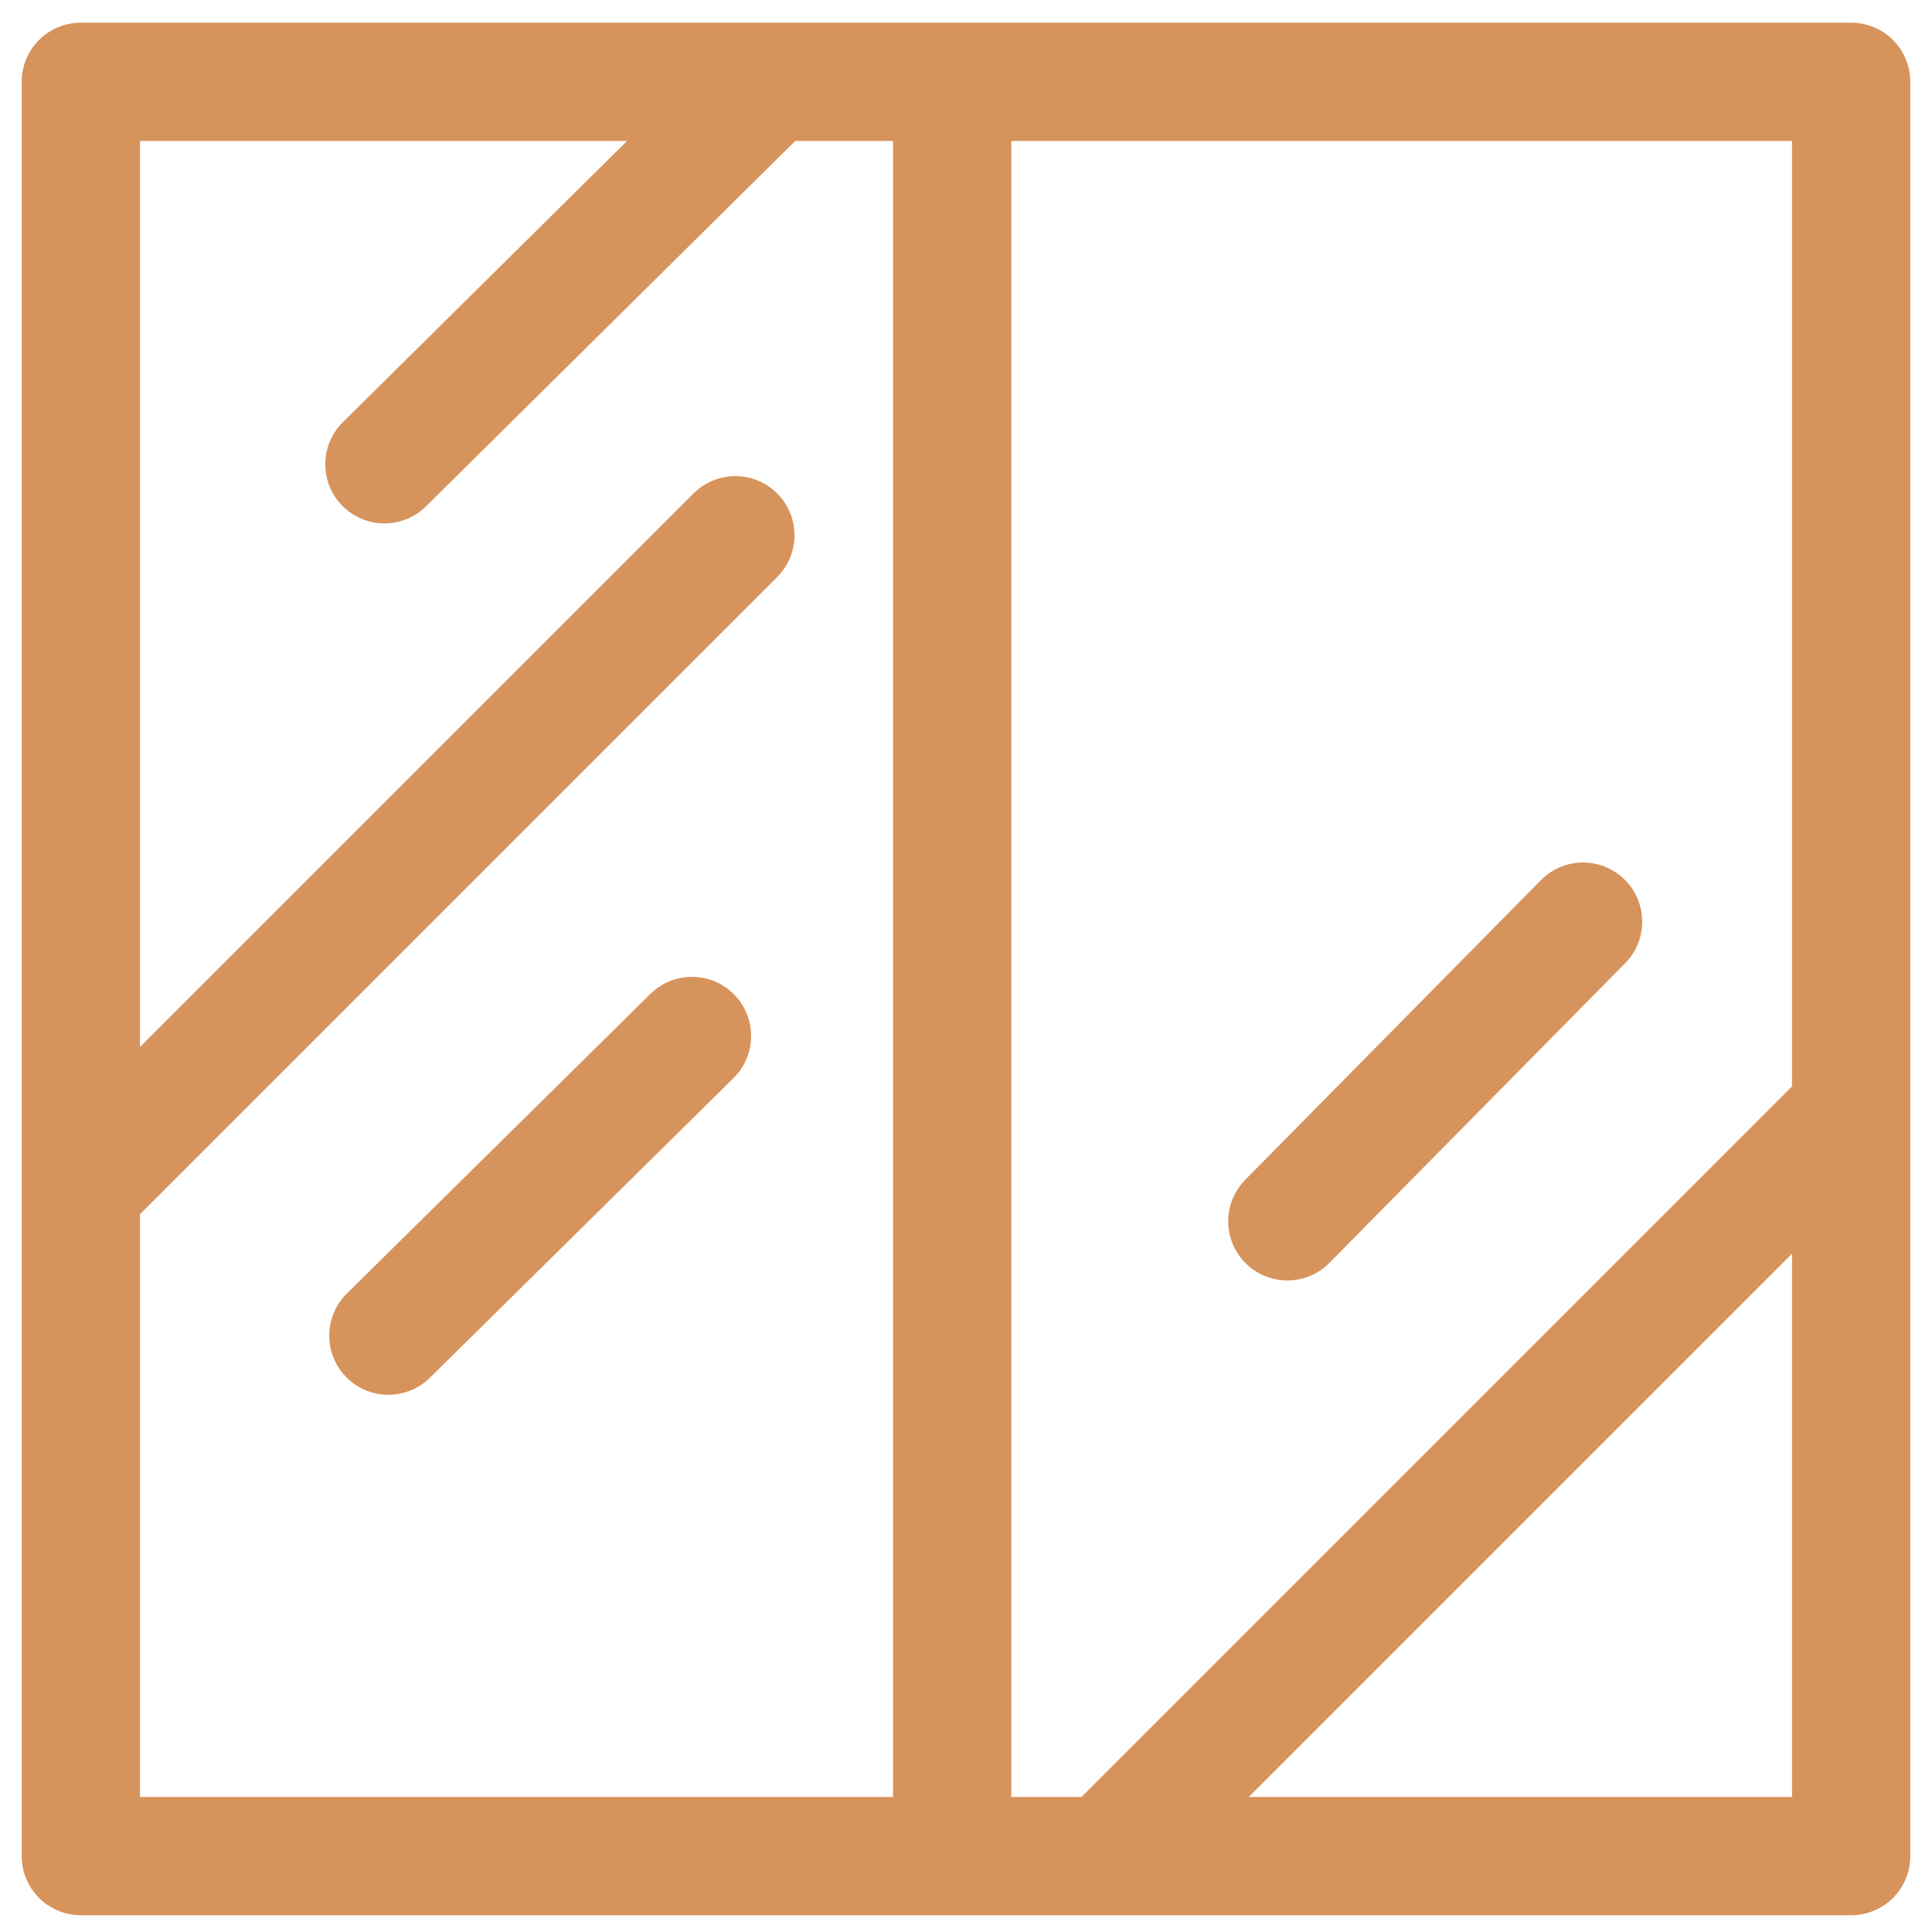
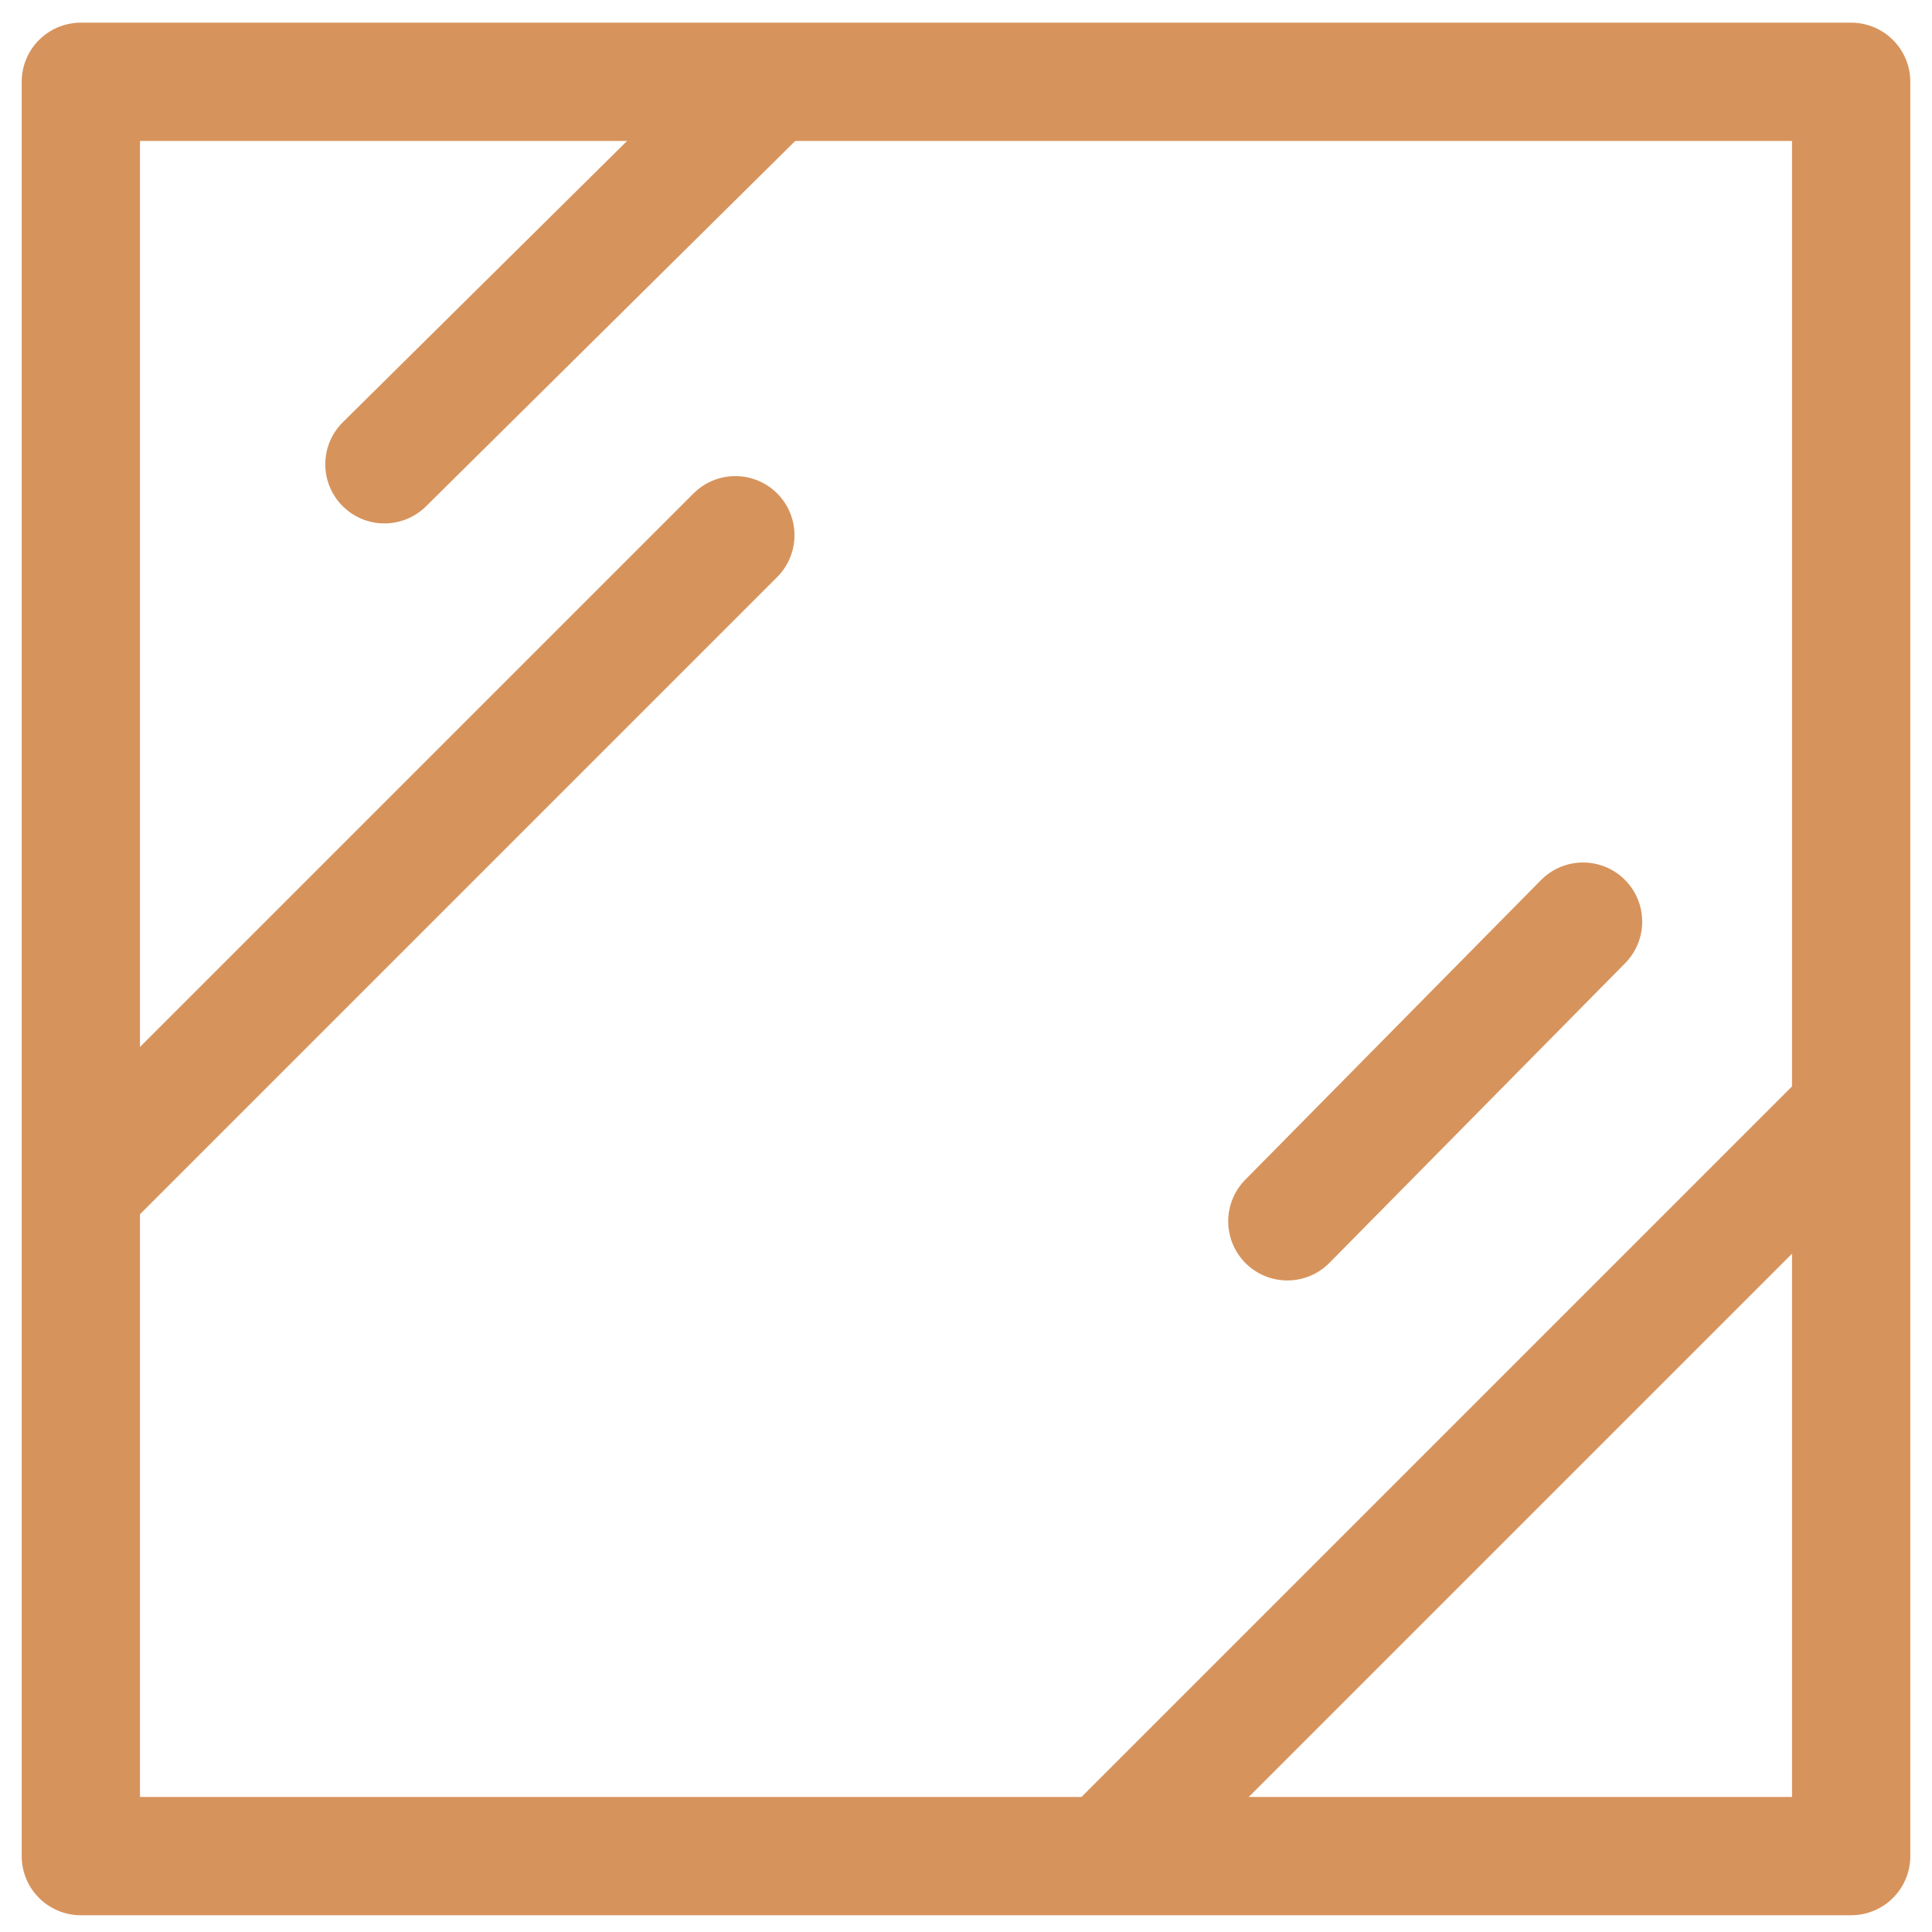
<svg xmlns="http://www.w3.org/2000/svg" width="49" height="49" viewBox="0 0 49 49" fill="none">
  <path d="M2.25 29.975L18.65 13.575" stroke="#D7935C" stroke-width="3" stroke-miterlimit="10" stroke-linecap="round" />
-   <path d="M9.85 33.875L17.55 26.275" stroke="#D7935C" stroke-width="3" stroke-miterlimit="10" stroke-linecap="round" />
  <path d="M9.75 11.775L19.35 2.275" stroke="#D7935C" stroke-width="3" stroke-miterlimit="10" stroke-linecap="round" />
  <path d="M46.65 28.475L28.55 46.575" stroke="#D7935C" stroke-width="3" stroke-miterlimit="10" stroke-linecap="round" />
  <path d="M40.15 23.375L32.65 30.975" stroke="#D7935C" stroke-width="3" stroke-miterlimit="10" stroke-linecap="round" />
-   <path d="M46.95 2.075H2.05V47.075H46.95V2.075Z" stroke="#D7935C" stroke-width="3" stroke-miterlimit="10" stroke-linecap="round" stroke-linejoin="round" />
-   <path d="M24.15 2.875V46.279" stroke="#D7935C" stroke-width="3" stroke-miterlimit="10" stroke-linecap="round" stroke-linejoin="round" />
+   <path d="M46.95 2.075H2.05V47.075H46.95Z" stroke="#D7935C" stroke-width="3" stroke-miterlimit="10" stroke-linecap="round" stroke-linejoin="round" />
</svg>